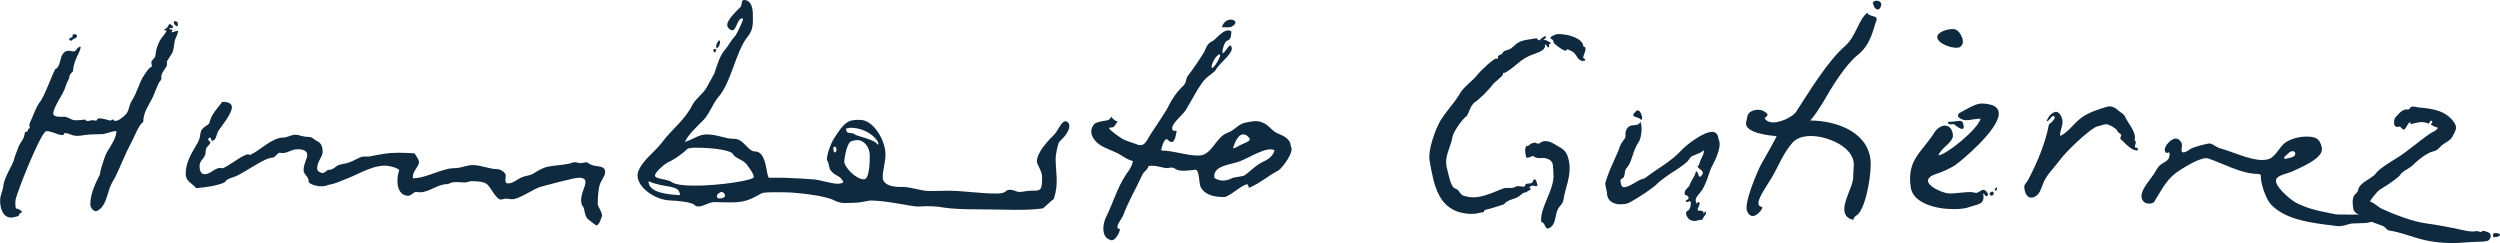
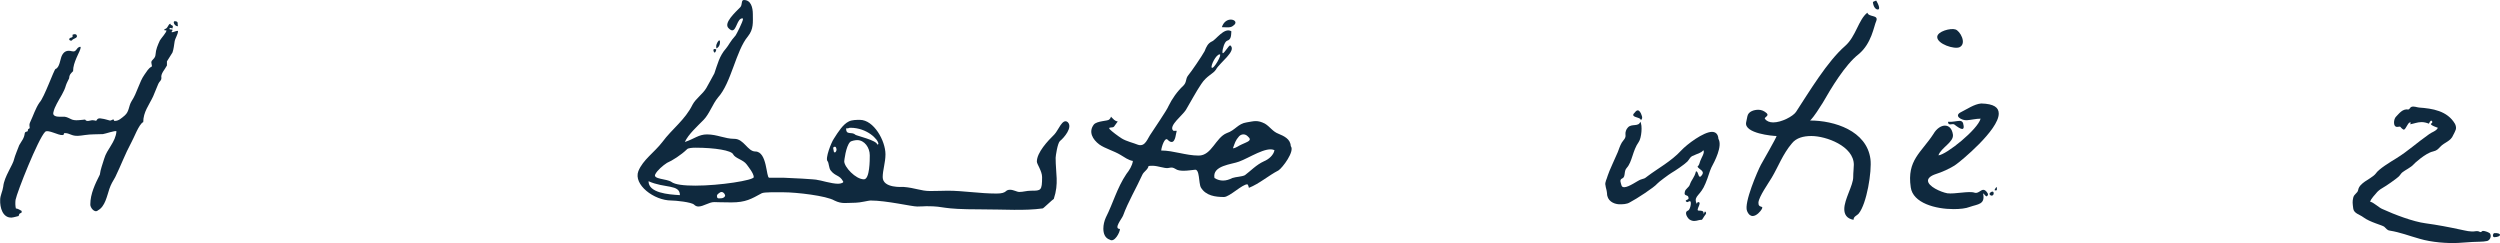
<svg xmlns="http://www.w3.org/2000/svg" width="658" height="64" viewBox="0 0 658 64" fill="none">
  <path d="M46.854 8.159C46.854 9.075 46.125 9.99 45.963 10.906C45.801 11.905 45.72 12.904 45.396 13.819L43.938 16.15V17.232C43.452 18.231 42.237 19.396 42.48 20.479C42.48 21.311 41.994 21.311 41.67 22.06L40.293 25.39C39.24 27.637 37.702 29.468 37.702 32.132C36.568 32.631 35.191 36.46 34.543 37.542C32.923 40.539 31.87 43.452 30.332 46.615C29.684 47.697 29.198 48.53 28.793 49.695C28.145 51.61 27.659 54.357 25.796 55.355C24.905 56.188 23.69 54.606 23.771 53.774C23.771 51.027 25.067 48.363 26.282 45.95C26.444 44.535 27.011 43.203 27.416 41.788C28.145 39.207 30.413 37.459 30.655 34.546C30.332 34.296 27.74 35.212 27.092 35.295C25.553 35.378 23.933 35.295 22.314 35.545C21.099 35.711 19.965 35.961 18.75 35.461C18.264 35.295 17.778 35.045 17.292 35.045C16.401 34.962 17.211 35.378 16.482 35.545C15.429 35.711 12.595 33.963 11.866 34.712C10.003 36.627 4.496 50.528 4.091 52.609C4.01 53.358 4.01 54.107 4.172 54.856C4.82 54.939 5.225 55.272 5.71 55.522C5.71 56.604 5.225 55.522 4.901 56.854C4.172 57.02 3.767 57.187 3.038 57.27C0.689 57.353 -0.04 54.606 0.041 52.609C0.041 51.443 0.689 50.361 0.851 49.113C1.094 46.449 3.443 43.452 3.767 41.704C3.767 41.455 5.063 38.208 5.063 38.208C5.71 37.043 6.358 36.46 6.52 35.045C6.682 34.463 7.33 34.795 7.33 34.379C7.33 33.713 7.735 34.046 7.816 33.63C7.735 32.798 7.654 32.715 8.059 31.882C8.707 30.55 9.355 28.469 10.408 26.971C11.623 25.723 14.214 18.314 14.619 18.148C15.672 17.815 15.834 15.651 16.239 14.735C16.806 13.486 17.697 13.153 18.912 13.486C20.208 13.819 19.965 12.571 21.018 12.321C21.747 12.155 20.37 14.569 20.127 15.234C19.641 16.4 19.236 17.482 19.236 18.73C18.507 19.48 18.264 19.646 18.183 20.645C18.183 20.645 17.454 22.06 17.373 22.393C16.887 24.224 15.753 25.723 14.943 27.304C14.538 28.053 14.214 28.802 14.053 29.552C13.729 30.883 15.591 30.717 16.401 30.717C17.373 30.634 17.859 30.966 18.75 31.383C19.722 31.882 21.342 31.549 22.395 31.466C22.799 32.132 23.609 31.716 24.257 31.632C24.581 31.632 24.986 31.716 25.31 31.799C25.715 31.133 26.039 31.05 26.768 31.216C27.497 31.299 28.226 31.549 28.874 31.716C29.279 31.882 30.008 30.966 30.008 31.799C31.142 31.965 32.032 31.05 32.842 30.384C34.057 29.302 33.814 27.97 34.624 26.638C36.082 24.474 36.649 21.561 38.026 19.646C38.593 18.897 39.078 17.898 39.888 17.565C40.212 17.232 39.565 16.566 39.969 15.984C40.455 15.401 40.86 15.234 40.941 14.319C41.022 12.987 41.508 11.905 42.075 10.656C42.399 10.074 44.019 8.326 43.776 7.993C43.371 7.909 43.209 8.159 43.29 7.66C44.262 7.576 44.181 6.245 44.91 6.245C44.91 6.744 44.91 6.411 45.396 6.744C45.639 6.911 45.396 7.244 45.396 7.493C45.072 7.493 44.991 7.16 44.586 7.493C44.586 7.909 45.072 7.66 45.396 7.826C45.477 8.159 44.991 8.326 45.234 8.492C45.801 8.492 46.449 7.993 46.854 8.159ZM20.208 9.324C20.532 10.074 19.236 10.074 18.912 10.656C18.588 10.823 17.859 10.49 18.426 9.99C18.993 9.824 19.236 9.824 19.074 9.158C19.56 8.908 20.046 8.908 20.208 9.324ZM46.854 6.911C45.801 6.911 45.396 5.495 46.044 5.579C47.097 5.662 46.611 6.161 46.854 6.911Z" fill="#0F293E" />
-   <path d="M52.365 36.871C52.689 36.038 52.689 35.039 52.932 34.457C53.337 33.541 54.39 33.125 55.038 32.542C55.686 29.879 57.225 28.547 58.521 26.799C60.383 26.799 61.031 27.381 61.031 28.214C61.031 30.045 58.197 33.208 57.387 34.623C56.982 35.372 56.901 37.037 55.767 37.037C55.524 37.037 55.605 36.205 55.281 36.205C54.957 36.205 54.795 36.538 54.795 36.704C54.795 36.954 55.281 37.287 55.362 37.37C55.362 38.119 54.471 38.452 54.228 39.201C54.066 39.618 54.228 40.367 53.904 40.949C53.58 41.865 52.527 42.281 52.527 43.779C52.527 44.695 52.77 45.861 53.904 45.861C55.362 45.861 56.496 44.196 57.954 44.196C58.116 44.196 58.359 44.279 58.521 44.279C59.898 44.029 63.866 40.617 65.324 40.617C65.486 40.617 65.648 40.783 65.81 40.783C68.32 39.701 71.56 36.205 74.557 36.205C75.691 36.205 76.582 35.456 77.796 35.456C78.687 35.456 79.578 36.038 81.279 36.038C82.251 36.038 82.656 36.788 83.709 37.287C84.681 37.786 84.924 38.868 84.924 40.034C84.924 41.199 83.466 42.531 83.466 44.362C83.466 45.028 84.357 45.528 84.843 45.528C85.814 45.528 85.734 44.695 86.705 44.695C87.515 44.695 88.163 44.029 88.892 43.53C89.945 43.114 90.998 43.114 92.051 42.697C93.266 42.281 94.804 41.199 95.695 41.199H97.153C100.069 40.617 102.013 40.2 104.847 40.2C106.305 40.2 107.763 40.283 109.14 40.367C109.545 41.199 110.274 41.865 110.274 42.697C110.274 43.863 108.654 44.945 108.654 46.526V46.943C111.65 46.859 114.323 45.361 117.563 44.529C118.373 44.279 119.425 44.279 120.478 44.196C121.855 44.029 122.989 43.447 124.447 43.447C126.634 43.447 128.82 44.529 131.007 44.529C131.736 44.529 133.113 45.444 133.113 46.193C133.113 46.61 133.032 46.943 133.032 47.276C133.032 47.775 133.032 48.274 133.761 48.274C135.219 48.274 136.272 46.943 137.729 46.526C138.62 46.194 139.511 46.193 140.24 45.777C141.455 45.028 142.67 44.196 144.209 43.863C145.909 43.53 147.934 43.447 149.635 43.114C150.364 42.947 150.769 42.697 151.336 42.697C151.822 42.697 152.227 42.947 152.794 42.947C153.36 42.947 153.927 42.697 154.413 42.697C154.656 42.697 155.223 43.363 156.114 43.53C157.491 43.946 159.273 43.53 159.273 45.361C159.273 46.36 158.22 47.359 157.815 48.774C157.41 50.106 157.329 52.603 157.329 53.602C157.329 54.517 158.463 55.599 158.463 56.848C158.382 56.848 157.896 59.096 157.005 59.345C156.843 59.345 154.899 57.847 154.656 57.597C153.684 56.515 154.008 54.601 153.118 53.935C153.037 53.435 152.956 53.019 152.956 52.686C152.956 50.688 154.089 49.273 154.089 47.858C154.089 46.859 153.037 46.776 152.308 46.776C151.093 46.776 143.399 48.857 141.941 49.273C139.997 50.022 136.595 52.436 134.733 52.436C134.166 52.436 133.599 52.27 133.113 52.27C132.546 52.353 132.141 52.52 131.817 52.52C130.683 52.52 129.387 49.773 128.334 48.607C127.444 47.692 125.095 47.692 123.961 47.692C123.556 47.692 123.07 48.025 122.26 48.025C120.883 48.025 119.264 47.608 117.968 48.441C114.971 48.441 113.108 50.605 110.517 50.605C110.193 50.605 109.869 50.522 109.545 50.522C108.573 50.605 108.33 51.521 107.439 51.521C105.495 51.521 104.604 49.773 104.604 47.608C104.604 46.61 104.766 45.694 105.09 44.778C104.604 44.196 103.389 43.946 102.741 43.779C99.016 42.864 94.561 45.777 91.484 46.943C89.864 47.525 88.568 48.274 86.705 48.607C86.057 48.774 85.49 49.024 84.843 49.024C83.79 49.107 82.17 48.774 81.279 48.025C81.279 46.277 79.902 46.11 79.902 44.695C79.902 43.197 80.874 41.699 80.874 40.783C80.874 39.618 79.659 39.285 78.363 39.285C76.662 39.285 75.772 40.283 74.395 40.283C74.071 40.283 73.747 40.2 73.585 40.2C72.694 40.45 72.532 41.532 71.479 41.532C69.859 41.532 65.405 44.695 62.489 46.193C61.193 46.859 59.816 46.859 59.088 48.025C57.144 48.857 54.552 49.273 51.636 49.523C50.584 48.191 48.883 47.858 48.883 45.694C48.883 41.782 51.636 38.702 52.365 36.871Z" fill="#0F293E" />
  <path d="M168.02 45.032C169.235 42.036 172.231 40.121 174.337 37.374C176.848 33.961 180.33 31.547 182.274 27.552C183.165 25.887 184.947 24.805 185.919 23.14C186.162 22.641 187.943 19.561 188.024 19.311C188.834 16.981 189.32 14.733 191.102 12.736C191.75 11.986 192.236 10.821 193.613 9.323C193.856 8.99 195.557 5.66 195.557 4.994C195.557 4.911 195.476 4.828 195.395 4.828C194.018 4.828 193.856 7.991 192.722 7.991C192.479 7.991 192.155 7.824 191.75 7.408C190.373 6.076 193.532 3.246 194.828 1.914C195.476 1.249 194.99 0 195.8 0C197.662 0 198.148 1.998 198.148 3.746C198.148 5.827 198.391 7.658 196.852 9.572C193.694 13.318 192.479 21.808 188.996 25.637C187.539 27.386 186.729 29.966 185.19 31.547C183.57 33.212 181.14 35.377 180.249 37.374C182.76 36.542 183.894 35.377 186.081 35.377C188.753 35.377 190.778 36.542 193.289 36.542C195.8 36.542 196.771 39.871 198.796 39.871C201.955 39.871 201.631 46.78 202.441 46.78H206.247C207.219 46.78 215.156 47.196 215.156 47.363C215.723 47.363 218.801 48.362 220.583 48.362C221.393 48.362 222.202 48.029 221.878 47.696C220.988 46.031 219.854 46.447 218.639 44.866C218.153 44.283 218.153 42.785 217.829 42.452C217.1 41.786 218.801 37.457 219.449 36.542C220.664 34.627 221.878 32.713 223.417 31.964C224.227 31.547 225.442 31.547 226.333 31.547C229.978 31.547 233.055 37.041 233.055 40.62C233.055 42.785 232.326 44.782 232.326 46.614C232.326 49.61 237.591 49.194 237.753 49.194C240.911 49.444 242.369 50.276 244.799 50.276C246.5 50.276 248.929 50.193 249.415 50.193C253.546 50.193 257.838 50.942 262.293 50.942C263.751 50.942 264.317 50.692 264.722 50.359C265.046 50.026 265.451 49.943 265.856 49.943C266.747 49.943 267.719 50.526 268.205 50.526C269.42 50.526 270.068 50.193 271.445 50.193C273.955 50.193 274.279 50.193 274.279 46.614C274.279 45.032 272.902 43.201 272.902 42.535C272.902 40.121 275.818 37.041 277.519 35.377C278.572 34.294 279.625 31.048 281.002 32.13C282.459 33.462 280.03 36.292 278.977 37.124C278.329 37.707 277.843 41.12 277.843 41.536C277.843 45.698 278.734 48.195 277.357 52.357C277.195 52.357 274.441 55.021 274.441 54.854C269.582 55.52 264.479 55.104 258.243 55.104C246.905 55.104 249.334 54.272 243.827 54.272C243.746 54.272 242.369 54.355 241.397 54.355C239.939 54.355 233.379 52.773 229.087 52.773C228.682 52.773 226.333 53.356 225.199 53.356C222.769 53.356 221.635 53.772 219.611 52.773C217.505 51.525 209.649 50.609 206.247 50.609C204.304 50.609 201.145 50.526 200.497 50.859C197.743 52.357 196.285 53.273 192.479 53.273C189.563 53.273 188.996 53.19 187.943 53.19C186.648 53.19 185.109 54.355 183.813 54.355C183.408 54.355 183.003 54.188 182.679 53.855C181.95 53.19 177.82 52.773 176.686 52.773C172.15 52.773 166.643 48.611 168.02 45.032ZM170.693 47.696C170.693 50.776 175.876 51.192 178.954 51.358C178.954 48.445 174.904 49.61 170.693 47.696ZM176.686 47.862C177.658 48.611 180.087 48.861 183.003 48.861C189.482 48.861 198.391 47.446 198.391 46.614C198.391 45.615 196.933 43.867 196.528 43.284C195.638 42.036 193.532 41.703 192.965 40.62C192.56 39.622 188.267 38.873 183.003 38.873C182.274 38.873 181.059 38.956 180.816 39.289C179.278 40.787 176.929 42.285 175.552 42.868C174.499 43.534 172.96 44.866 172.474 45.864C171.745 47.196 175.471 47.03 176.686 47.862ZM188.024 12.902C188.429 12.902 188.51 12.985 188.51 13.069C188.51 13.235 188.267 13.984 188.024 13.818C187.781 13.651 187.62 12.902 188.024 12.902ZM189.401 10.655C189.644 10.988 189.482 12.153 188.834 12.569C188.591 12.736 188.51 12.985 188.51 12.07C188.51 11.57 189.158 10.405 189.401 10.655ZM188.753 51.941C188.915 52.357 189.401 52.191 189.725 52.191C190.454 52.191 190.859 51.775 190.859 51.441C190.859 51.192 190.211 50.026 189.32 50.776C188.753 51.192 188.591 51.358 188.753 51.941ZM219.449 39.788C219.449 40.121 219.692 40.121 219.773 40.121C219.854 40.121 220.178 39.788 220.178 39.372C220.178 39.289 220.097 38.623 219.773 38.623C218.963 38.623 219.449 39.455 219.449 39.788ZM222.202 42.452C222.202 43.95 225.199 47.196 227.386 47.196C228.925 47.196 228.925 42.119 228.925 40.87C228.925 38.873 227.548 36.875 225.604 36.875C225.199 36.875 224.065 37.041 223.741 37.374C222.607 38.539 222.202 42.368 222.202 42.452ZM225.118 35.46C225.361 35.709 230.868 36.958 230.868 38.04C231.03 38.04 231.192 37.957 231.192 37.874C231.192 36.708 228.196 33.628 223.822 33.628C223.255 33.628 223.66 33.795 222.688 33.795C222.688 35.709 224.146 34.544 225.118 35.46Z" fill="#0F293E" />
  <path d="M287.892 32.789C288.702 31.79 291.617 31.873 291.941 31.457C292.427 31.041 292.346 30.708 292.427 30.708C292.427 30.708 292.589 30.957 293.237 31.54C294.371 32.456 294.614 31.207 293.237 33.288C292.913 33.787 291.455 33.288 292.103 34.037C292.67 34.62 294.209 35.785 295.262 36.451C296.477 37.2 298.339 37.616 299.554 38.116C301.498 38.699 301.984 36.451 303.037 35.036C303.604 34.12 307.167 28.96 307.572 27.878C308.463 26.046 309.84 24.049 311.46 22.55C312.432 21.551 311.946 20.802 312.756 19.803C313.485 18.971 316.319 14.809 317.048 13.477C317.534 12.229 317.939 11.396 318.992 10.897C319.964 10.564 322.232 7.068 324.094 8.233C324.013 9.315 324.094 10.397 322.961 10.73C322.313 10.98 321.746 12.811 321.746 13.727C321.746 14.976 323.527 11.563 323.851 11.979C325.552 13.394 320.936 16.557 320.045 18.305C319.316 19.47 317.615 19.887 316.157 22.134C314.942 23.882 313.161 27.212 312.108 28.96C311.217 30.375 307.653 33.038 308.706 34.287C308.949 34.703 309.84 34.12 309.678 34.62C309.516 34.87 309.435 37.367 308.382 37.367C308.058 37.367 307.734 37.2 307.329 36.784C306.6 35.952 305.71 38.615 305.629 39.614C308.868 39.614 312.108 40.946 315.509 40.946C318.911 40.946 319.964 36.201 322.88 35.036C325.147 34.287 325.795 32.539 328.144 32.206C329.197 32.039 329.845 31.873 330.493 31.873C331.222 31.873 331.95 32.039 332.922 32.539C334.299 33.371 334.947 34.62 336.486 35.203C337.863 35.785 339.645 36.534 339.726 38.449C340.859 39.781 337.539 44.192 336.486 44.858C333.894 46.19 331.464 48.354 328.711 49.436C328.711 49.27 328.468 48.521 328.306 48.521C327.01 48.438 323.608 51.85 322.151 51.85C319.883 51.85 317.372 51.517 316.076 49.353C315.428 48.188 315.833 44.276 314.376 44.692C313.566 44.775 312.513 44.941 311.541 44.941C310.731 44.941 309.921 44.858 309.354 44.442C308.139 43.693 307.896 44.442 306.6 44.192C305.062 43.943 304.009 43.443 302.308 43.693C302.065 44.775 301.012 45.108 300.607 46.107C299.068 49.52 296.963 53.016 295.586 56.761C295.262 57.594 292.994 60.257 294.776 60.257C294.776 61.173 293.318 63.92 292.103 63.087C290.807 62.671 290.402 61.423 290.402 60.174C290.402 59.175 290.645 58.176 291.05 57.261C292.994 53.432 293.966 49.52 296.477 45.774C297.206 44.858 298.015 43.61 298.177 42.361C297.044 42.194 295.91 41.362 294.938 40.779C293.156 39.697 290.888 39.115 289.349 38.033C287.568 36.701 286.434 34.703 287.892 32.789ZM318.919 17.806C319.405 18.388 321.754 14.226 321.025 14.31C320.053 14.31 318.595 17.306 318.919 17.806ZM319.648 46.856C320.458 47.355 321.187 47.522 321.916 47.522C322.726 47.522 323.536 47.272 324.345 46.856C325.317 46.523 326.856 46.523 327.666 46.107C329.124 45.025 330.663 43.36 332.687 42.444C333.902 41.945 335.198 40.863 335.441 39.531C333.335 38.449 328.719 41.612 326.127 42.528C324.264 43.277 319 43.526 319.648 46.856ZM323.94 5.153C324.993 5.153 325.803 5.986 324.507 6.818C323.859 7.401 322.483 7.151 321.592 7.151C322.078 5.653 323.131 5.153 323.94 5.153ZM324.507 39.032C325.236 39.032 326.127 38.282 326.775 38.033C328.314 37.283 329.772 37.034 328.395 35.868C328.071 35.535 327.666 35.369 327.261 35.369C326.856 35.369 326.451 35.535 326.127 35.868C325.155 36.95 324.993 37.7 324.507 39.032Z" fill="#0F293E" />
-   <path d="M379.001 31.96C380.701 29.13 382.645 27.299 384.022 24.968C385.156 22.804 387.586 21.389 388.962 19.557C389.529 18.808 392.85 15.562 393.822 15.395C394.146 15.645 394.227 15.479 394.227 15.062C394.308 14.396 394.956 14.48 395.361 14.147C395.685 13.314 396.333 13.314 397.061 13.065C398.033 12.732 398.681 11.733 399.572 11.233C400.787 10.484 402.569 10.401 403.784 10.151C404.917 9.985 404.27 10.151 405.079 10.651C405.565 10.318 406.537 9.319 406.78 9.569C407.347 10.151 405.889 10.318 406.294 10.401C406.861 10.484 409.129 11.566 407.752 11.566C407.671 11.899 407.752 12.399 407.59 12.565C407.266 12.399 406.537 11.233 406.618 11.733C406.942 13.148 405.079 13.731 403.946 14.147C400.139 15.395 399.167 17.393 396.413 18.975C395.685 19.474 395.604 18.808 395.523 19.724C395.523 19.974 393.174 21.805 392.85 22.304C391.959 23.553 389.205 26.3 387.99 27.049C386.938 28.048 386.695 29.546 386.047 30.545C384.913 31.211 382.483 34.79 382.321 35.955C381.754 39.202 379.891 41.199 380.944 44.695C381.187 45.694 381.835 49.024 382.807 49.523C383.374 49.773 383.536 49.773 383.941 50.272C384.751 51.355 384.67 51.438 385.885 51.688C389.124 52.603 392.607 50.772 395.442 49.69C396.737 49.107 397.79 49.856 399.005 49.107C399.41 48.857 400.139 49.024 400.625 49.107C402.002 49.19 400.949 48.524 401.921 48.358C402.65 48.191 403.217 48.441 403.46 47.692C403.622 47.276 403.784 47.193 403.946 47.193C404.351 47.193 404.594 48.441 404.675 48.857C404.108 49.357 403.46 48.358 402.569 49.273C402.407 49.44 402.812 49.523 402.893 49.606C402.893 50.189 402.245 50.023 401.759 50.605C400.868 50.605 400.544 51.105 399.896 51.604C398.681 52.52 396.818 52.437 395.847 53.768C394.227 54.268 392.688 54.85 391.149 55.184C390.177 55.35 391.149 55.933 389.772 55.933C388.719 56.266 387.586 56.349 386.452 56.266C378.596 55.6 377.462 49.024 376.247 42.198C375.842 39.451 377.705 34.291 379.001 31.96ZM401.759 38.453C402.731 38.453 402.65 37.62 403.703 37.62C403.946 37.454 404.189 37.537 404.432 37.703C405.079 38.036 405.403 37.537 405.889 37.287C407.671 36.705 409.21 38.036 410.587 38.785C412.207 39.618 412.693 40.95 413.017 42.781C413.583 46.443 411.964 49.357 411.478 52.686C411.316 53.768 410.425 54.185 410.02 55.1C409.372 56.349 409.534 57.93 408.724 59.179C408.4 59.678 407.833 60.095 407.266 60.178C406.213 59.429 406.942 59.013 405.646 58.347C405.322 54.684 408.643 50.689 408.886 46.61C408.886 45.528 408.805 44.529 408.724 43.53C408.643 42.365 407.752 41.865 406.699 41.616C405.808 41.449 404.432 41.949 403.541 41.033C402.893 41.199 402.488 41.532 401.759 41.532C401.435 40.617 401.192 38.952 401.759 38.453ZM409.777 8.986C410.749 8.903 411.721 9.069 412.693 9.236C413.988 9.569 416.661 10.401 416.742 12.232C418.2 12.482 416.418 14.729 416.742 15.312C416.985 15.395 417.066 15.479 417.228 15.645C417.471 15.895 416.58 16.394 415.608 15.645C414.312 14.147 414.879 13.98 413.017 13.148C412.126 12.732 412.774 13.148 412.126 13.314C411.559 13.481 409.534 11.899 409.048 11.4C408.643 10.9 409.129 10.734 408.4 10.318C407.266 9.818 409.453 9.069 409.777 8.986Z" fill="#0F293E" />
  <path d="M423.129 46.277C423.534 44.946 425.072 41.782 425.801 40.034C426.125 39.202 426.368 38.37 426.854 37.537C427.259 36.871 427.988 36.372 427.826 35.456C427.745 34.79 427.988 34.041 428.474 33.542C429.446 32.46 431.309 33.459 431.714 32.044C432.362 32.959 432.038 36.372 431.309 37.371C429.689 39.618 429.608 42.615 428.15 44.196C427.34 45.029 427.907 46.527 427.016 46.943C426.125 47.276 426.611 48.108 426.773 48.774C426.854 49.107 427.097 49.274 427.502 49.274C428.717 49.274 431.066 47.526 431.795 47.276C432.928 46.86 432.605 47.193 433.657 46.361C436.168 44.446 439.894 42.448 442.485 39.618C444.024 37.953 448.398 34.707 450.584 34.707C451.475 34.707 452.204 35.206 452.285 36.538C453.419 38.453 451.313 42.448 450.422 44.113C449.855 45.362 449.694 46.361 448.884 48.275C447.588 51.521 445.806 51.521 446.454 53.353C446.697 54.019 446.616 53.186 446.94 53.186C448.155 53.186 446.13 55.434 447.102 55.434C447.831 55.434 448.398 55.434 448.398 56.183C448.398 56.682 448.641 55.517 448.803 55.683C449.451 56.183 448.641 56.599 448.236 57.431C447.912 58.097 447.75 57.764 447.183 57.931C446.292 58.18 445.563 58.347 444.672 57.764C444.186 57.431 443.133 55.85 444.267 55.434C444.834 55.267 445.239 53.353 444.915 53.02C444.672 52.77 444.267 53.269 444.024 53.186C443.052 52.687 444.429 52.603 444.429 52.27C444.51 50.939 443.052 51.938 443.457 50.439C443.619 49.69 444.51 49.357 444.753 48.608C445.239 47.193 445.968 46.777 446.373 45.112C446.94 44.946 446.94 46.527 447.426 46.527C447.588 46.527 447.75 46.361 447.993 46.028C448.722 44.946 447.183 44.612 446.778 43.863C447.183 43.53 447.345 42.948 447.507 42.365C447.75 41.616 448.803 40.118 448.317 39.535C447.669 40.367 446.616 40.451 445.725 40.95C444.834 41.2 444.672 41.949 444.105 42.532C443.133 43.447 441.027 44.862 439.894 45.528C439.327 45.861 436.492 47.942 436.168 48.358C435.439 49.274 430.742 52.354 428.96 53.269C428.15 53.769 427.097 53.769 426.125 53.769C424.667 53.685 422.967 52.853 422.967 50.855C422.886 49.94 422.643 49.524 422.562 48.774C422.319 48.025 422.967 47.026 423.129 46.277ZM430.337 29.546C430.58 29.213 430.823 29.047 431.066 29.047C431.471 29.047 431.876 29.63 432.119 30.462C432.281 30.878 432.281 31.294 431.876 31.627C431.876 30.961 430.337 30.961 429.932 30.462C429.689 30.046 430.094 29.879 430.337 29.546Z" fill="#0F293E" />
-   <path d="M463.468 43.373C464.116 42.207 467.518 36.297 467.599 35.798C466.627 35.798 459.014 35.132 459.581 32.219L459.905 30.637C460.148 29.305 461.687 28.889 462.821 28.889C463.63 28.889 464.359 29.222 465.007 29.805C465.736 30.554 464.278 30.804 464.521 31.303C465.007 31.886 465.736 32.219 466.708 32.219C468.895 32.219 471.891 30.637 472.701 29.472C476.184 24.145 480.962 16.154 485.66 12.075C488.494 9.578 489.142 5.166 491.491 3.335C491.815 4.584 494.488 3.834 493.84 5.499C493.192 6.914 492.625 11.409 489.223 14.239C485.579 17.069 481.853 23.395 479.747 27.058C478.695 28.64 477.723 30.387 476.427 31.719C482.744 31.719 491.329 34.383 492.301 41.874C492.706 45.121 491.329 53.611 489.223 56.191C488.737 56.774 487.847 56.941 487.847 57.856C485.984 57.523 485.417 56.358 485.417 55.026C485.417 52.446 487.766 48.783 487.766 46.619C487.766 45.287 487.928 44.288 487.928 43.373C487.928 38.462 480.638 35.798 476.751 35.798C474.645 35.798 472.782 36.297 471.648 37.712C469.219 40.543 468.004 43.955 466.303 46.785C465.412 48.284 462.982 51.697 462.821 53.278C462.74 54.943 464.278 53.944 463.711 55.026C463.387 55.609 462.335 56.857 461.282 56.857C460.796 56.857 460.229 56.525 459.824 55.526C458.933 53.445 462.659 44.871 463.468 43.373ZM494.245 2.503C493.597 2.503 493.03 1.67 492.949 0.505C493.273 0.422 493.516 0.172 493.84 0.172C494.488 0.172 495.298 0.588 495.136 1.337C494.974 2.17 494.569 2.503 494.245 2.503ZM514.654 7.747C515.869 8.08 517.732 11.409 515.788 12.408C514.411 13.074 509.876 11.576 509.876 9.744C509.876 8.246 513.44 7.33 514.654 7.747Z" fill="#0F293E" />
+   <path d="M463.468 43.373C464.116 42.207 467.518 36.297 467.599 35.798C466.627 35.798 459.014 35.132 459.581 32.219L459.905 30.637C460.148 29.305 461.687 28.889 462.821 28.889C463.63 28.889 464.359 29.222 465.007 29.805C465.736 30.554 464.278 30.804 464.521 31.303C465.007 31.886 465.736 32.219 466.708 32.219C468.895 32.219 471.891 30.637 472.701 29.472C476.184 24.145 480.962 16.154 485.66 12.075C488.494 9.578 489.142 5.166 491.491 3.335C491.815 4.584 494.488 3.834 493.84 5.499C493.192 6.914 492.625 11.409 489.223 14.239C485.579 17.069 481.853 23.395 479.747 27.058C478.695 28.64 477.723 30.387 476.427 31.719C482.744 31.719 491.329 34.383 492.301 41.874C492.706 45.121 491.329 53.611 489.223 56.191C488.737 56.774 487.847 56.941 487.847 57.856C485.984 57.523 485.417 56.358 485.417 55.026C485.417 52.446 487.766 48.783 487.766 46.619C487.766 45.287 487.928 44.288 487.928 43.373C487.928 38.462 480.638 35.798 476.751 35.798C474.645 35.798 472.782 36.297 471.648 37.712C469.219 40.543 468.004 43.955 466.303 46.785C465.412 48.284 462.982 51.697 462.821 53.278C462.74 54.943 464.278 53.944 463.711 55.026C463.387 55.609 462.335 56.857 461.282 56.857C460.796 56.857 460.229 56.525 459.824 55.526C458.933 53.445 462.659 44.871 463.468 43.373ZM494.245 2.503C493.597 2.503 493.03 1.67 492.949 0.505C493.273 0.422 493.516 0.172 493.84 0.172C494.974 2.17 494.569 2.503 494.245 2.503ZM514.654 7.747C515.869 8.08 517.732 11.409 515.788 12.408C514.411 13.074 509.876 11.576 509.876 9.744C509.876 8.246 513.44 7.33 514.654 7.747Z" fill="#0F293E" />
  <path d="M508.901 35.226C509.711 33.811 510.926 33.062 511.898 33.062C512.951 33.062 513.761 33.811 514.004 35.393C514.328 37.391 510.845 38.889 510.197 40.886C512.303 40.72 520.564 34.061 521.293 31.231C520.078 31.231 518.863 31.564 517.648 31.647C516.353 31.73 514.085 30.482 516.191 29.483C517.729 28.734 519.592 27.402 521.455 27.235C524.857 27.319 526.071 28.317 526.071 29.899C526.071 34.227 516.029 42.468 514.814 43.3C513.275 44.383 510.926 45.381 509.549 45.798C508.011 46.297 507.444 46.963 507.444 47.546C507.444 49.044 510.764 50.542 512.546 50.875C514.49 51.125 518.296 50.209 519.673 50.709C520.645 51.042 521.293 49.959 522.022 49.959C522.346 49.959 522.751 50.209 523.156 50.875C523.318 51.208 523.237 51.375 522.994 51.624C522.67 51.874 522.346 51.125 521.941 50.875C522.589 53.872 520.564 53.705 518.458 54.454C517.405 54.871 515.867 55.037 514.166 55.037C509.468 55.037 503.475 53.456 502.908 49.294C501.855 42.135 505.662 40.221 508.901 35.226ZM512.708 32.063C513.923 32.146 515.057 31.814 515.786 31.814C516.191 31.814 516.515 31.98 516.677 32.396C517.324 34.727 516.029 34.061 514.328 32.729C513.761 32.479 512.789 33.228 512.708 32.063ZM524.695 50.625C524.938 51.375 524.128 51.874 523.642 51.125C523.561 50.709 524.533 50.126 524.695 50.625ZM525.586 49.71C525.586 50.126 525.504 50.209 524.938 50.043C525.424 49.127 525.586 48.961 525.586 49.71Z" fill="#0F293E" />
-   <path d="M533.763 47.439C536.193 42.777 538.298 37.866 539.27 32.788C539.513 32.539 540.404 31.873 540.647 31.373C541.052 30.874 540.566 30.291 540.161 30.624C539.918 30.791 539.27 31.706 538.946 31.873C538.217 32.206 539.513 30.291 539.594 30.291C539.918 29.958 540.404 29.625 540.89 29.459C541.862 29.209 542.51 30.458 542.753 31.29C543.239 32.705 541.943 34.786 542.267 35.785C544.616 34.62 545.992 32.206 548.098 30.791C550.123 29.459 552.067 28.876 554.415 28.127C555.468 27.794 556.521 28.127 557.493 29.043C558.222 29.709 558.951 29.875 559.356 30.791C560.085 32.372 561.462 33.787 561.867 35.619C562.11 36.701 561.543 36.451 562.11 37.283C562.353 37.616 561.462 38.865 562.191 38.865C562.838 38.865 562.596 39.115 562.677 39.614C561.3 39.614 560.409 38.699 559.437 37.866C559.194 37.533 558.465 36.867 558.141 36.617C557.898 36.451 558.384 35.535 558.303 35.452C558.06 35.119 557.493 34.953 557.331 34.536C557.088 33.787 555.063 32.705 554.335 32.705C553.687 32.705 553.12 33.038 552.229 33.205C550.285 33.538 543.32 40.363 542.105 42.194C540.485 44.359 538.622 46.023 537.731 48.354C537.327 49.27 537.084 50.352 536.436 51.101C535.95 51.684 535.221 52.017 534.573 52.017C533.277 52.017 532.791 50.185 532.791 49.103C532.791 48.521 533.439 48.021 533.763 47.439Z" fill="#0F293E" />
-   <path d="M565.597 53.597C564.058 53.597 563.006 52.099 564.058 50.017C564.949 48.103 566.569 46.605 567.622 44.607C568.594 42.859 569.89 42.942 570.7 41.86C570.943 41.61 571.267 40.112 570.862 40.112C570.538 40.112 570.295 40.528 569.89 39.946C569.161 38.78 571.753 35.784 573.291 36.616C573.939 37.032 574.425 37.698 574.263 38.614C574.02 39.696 574.263 40.112 574.668 40.112C575.154 40.112 575.883 39.696 576.531 39.197C576.936 38.864 581.066 37.615 581.795 37.781C582.605 38.031 583.334 38.697 584.063 38.947C587.87 40.029 592.162 42.11 595.402 42.11C596.05 42.11 596.617 42.027 597.184 41.86C598.722 41.278 599.775 39.197 600.909 38.031C602.043 36.866 604.635 35.95 606.983 35.95C609.332 35.95 610.628 36.366 611.114 38.947C611.6 41.694 605.607 44.024 603.177 45.19C602.286 45.606 599.694 46.022 599.127 47.104C598.317 48.769 602.691 52.431 604.149 53.264C607.955 55.262 610.952 55.594 614.839 56.427C615.406 56.51 623.263 56.51 623.586 56.344C623.829 56.177 624.72 56.926 625.044 56.593C625.206 56.427 624.477 56.26 624.72 56.177C624.963 56.094 625.287 56.011 625.854 56.011C626.745 56.011 624.558 57.01 624.558 57.842C624.558 59.007 620.347 58.674 618.889 58.841C618.16 58.924 616.621 59.673 615.163 59.507L611.924 59.091C606.902 58.425 601.314 57.509 597.75 53.846C596.455 52.515 594.835 48.103 595.078 46.105C594.754 45.939 594.754 45.772 594.187 45.772C589.894 45.772 584.792 42.859 581.147 41.694C579.528 41.194 575.478 43.691 574.02 44.607C570.376 46.855 569.323 49.352 566.893 53.264C566.407 53.514 566.002 53.597 565.597 53.597ZM601.476 41.777C601.8 41.777 602.286 41.694 603.015 41.444C604.554 41.111 604.311 39.779 603.42 39.779C603.096 39.779 602.691 39.946 602.286 40.362C601.152 41.278 600.828 41.777 601.476 41.777ZM626.016 57.592C626.097 57.592 626.34 57.759 626.421 57.592C626.502 57.426 626.178 57.093 626.421 57.01C626.745 56.843 626.907 56.177 627.393 56.344C628.932 57.01 627.555 58.341 626.259 58.092C625.935 58.008 625.854 57.842 626.016 57.592Z" fill="#0F293E" />
  <path d="M655.408 61.518C655.813 62.267 655.327 63.266 654.598 63.432C653.545 63.682 651.844 63.599 650.791 63.682L647.066 63.932C644.15 64.098 639.939 63.765 636.861 62.85C633.864 62.017 631.921 61.185 628.924 60.685C628.276 60.602 627.952 60.02 627.547 59.687C627.061 59.27 623.822 58.521 622.04 57.189C621.068 56.44 619.529 56.191 619.367 54.859C619.205 53.527 619.124 53.111 619.367 52.029C619.61 51.03 620.501 50.863 620.663 50.031C620.825 49.032 621.635 48.366 622.445 47.783C623.012 47.367 624.713 46.452 625.28 45.703C626.089 44.454 629.167 42.623 630.787 41.624C633.864 39.709 636.051 37.628 639.372 35.298C640.02 34.798 641.316 34.465 641.64 33.633C641.073 33.383 640.02 33.133 639.777 32.634C639.939 32.468 640.263 32.301 640.182 32.051C639.939 31.469 639.615 31.802 639.291 32.551C638.643 32.301 637.995 32.135 637.347 32.135C636.294 32.135 635.322 32.551 634.35 32.717C634.431 32.384 634.674 32.218 634.35 32.218C633.622 32.218 633.136 34.548 632.488 34.049C631.516 33.383 632.083 33.217 631.111 33.383C629.734 33.633 629.977 31.302 630.625 30.72C631.516 29.804 632.326 28.639 633.784 28.805C634.188 28.888 634.269 28.306 634.674 28.139C635.322 27.889 635.97 28.222 636.699 28.306C640.182 28.555 644.15 29.138 646.175 32.634C646.742 33.883 646.256 34.382 645.689 35.547C645.041 37.212 643.34 37.462 642.287 38.627C641.64 39.293 641.397 39.626 640.344 39.876C638.4 40.292 635.322 43.122 635.241 43.289C634.593 44.038 632.893 44.87 632.407 45.286C632.002 45.536 631.84 45.952 631.516 46.285C630.949 46.951 627.628 49.199 627.385 49.282C626.899 49.532 626.17 50.031 625.684 50.53C625.118 51.279 624.065 52.195 623.822 53.111C624.551 53.111 626.17 54.692 627.061 55.025C630.139 56.44 635.16 58.355 638.4 58.771C641.478 59.187 644.555 59.77 647.633 60.436C648.929 60.685 650.225 61.102 651.601 60.852C652.033 60.796 652.384 60.852 652.654 61.018C653.14 61.268 653.14 60.769 653.545 60.769C654.031 60.769 655.246 61.185 655.408 61.518ZM656.542 62.434C655.894 62.434 656.137 61.351 656.542 61.351C658.567 61.268 658.405 62.35 656.542 62.434Z" fill="#0F293E" />
</svg>